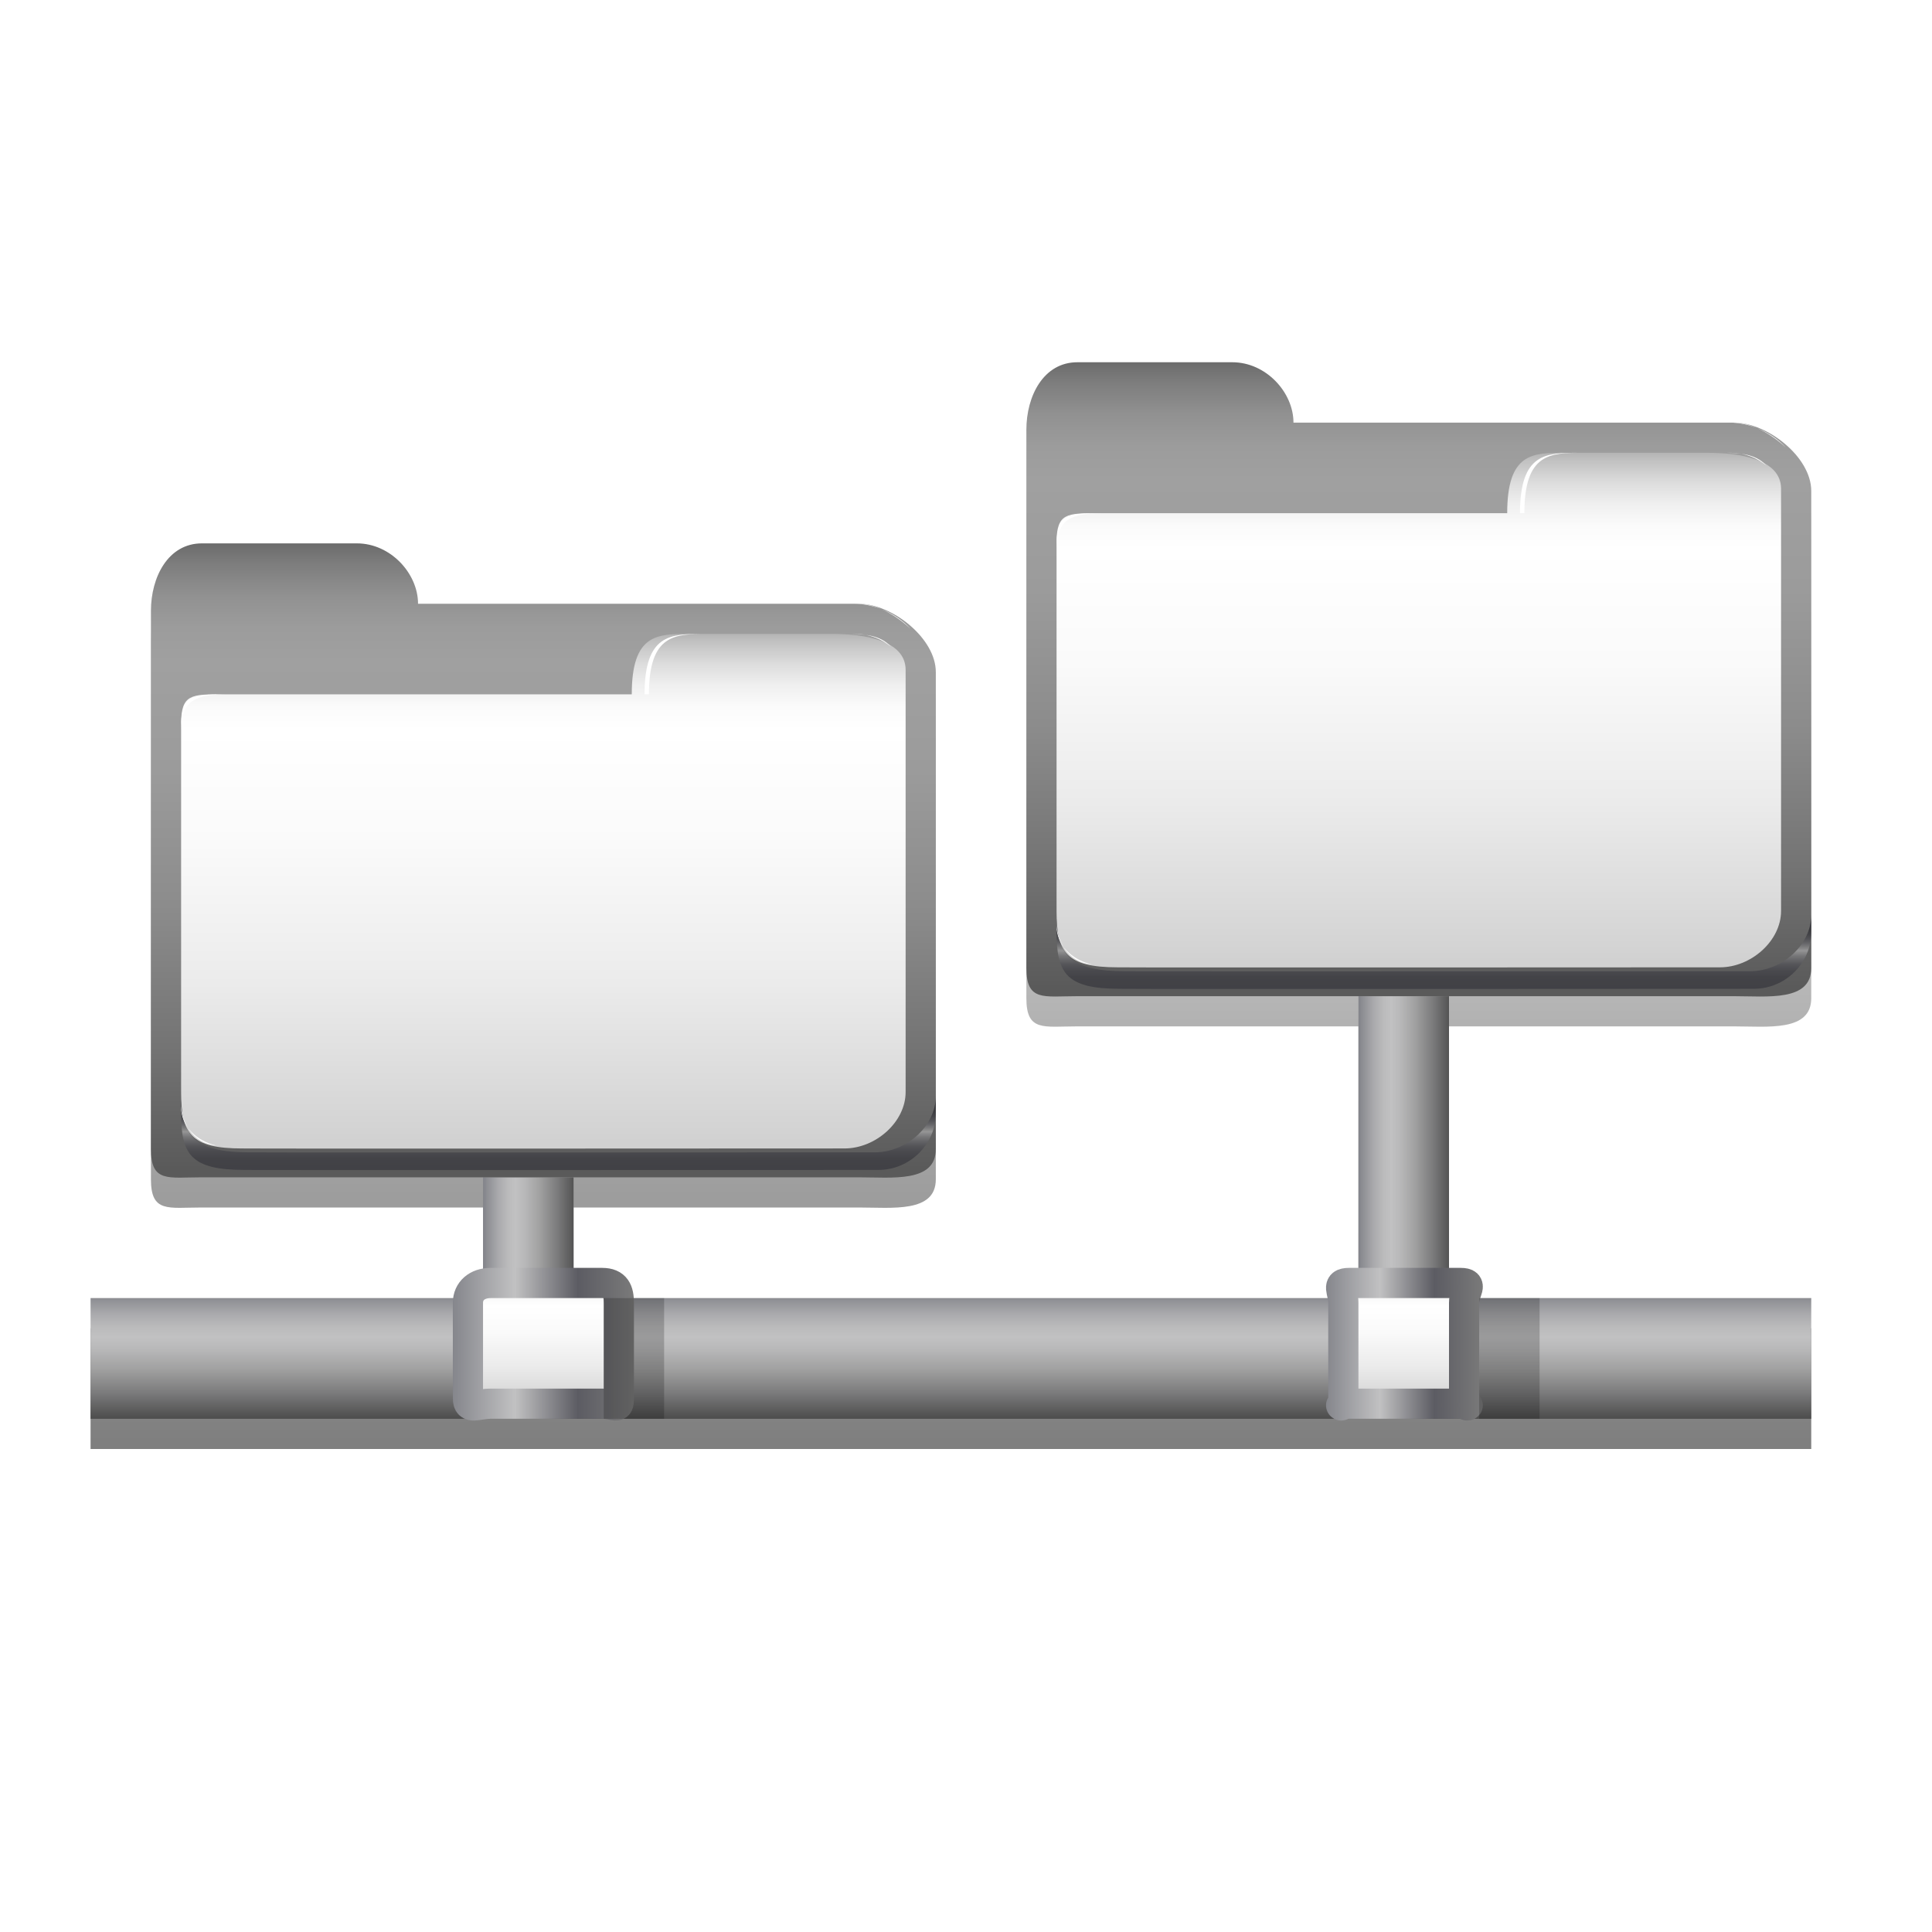
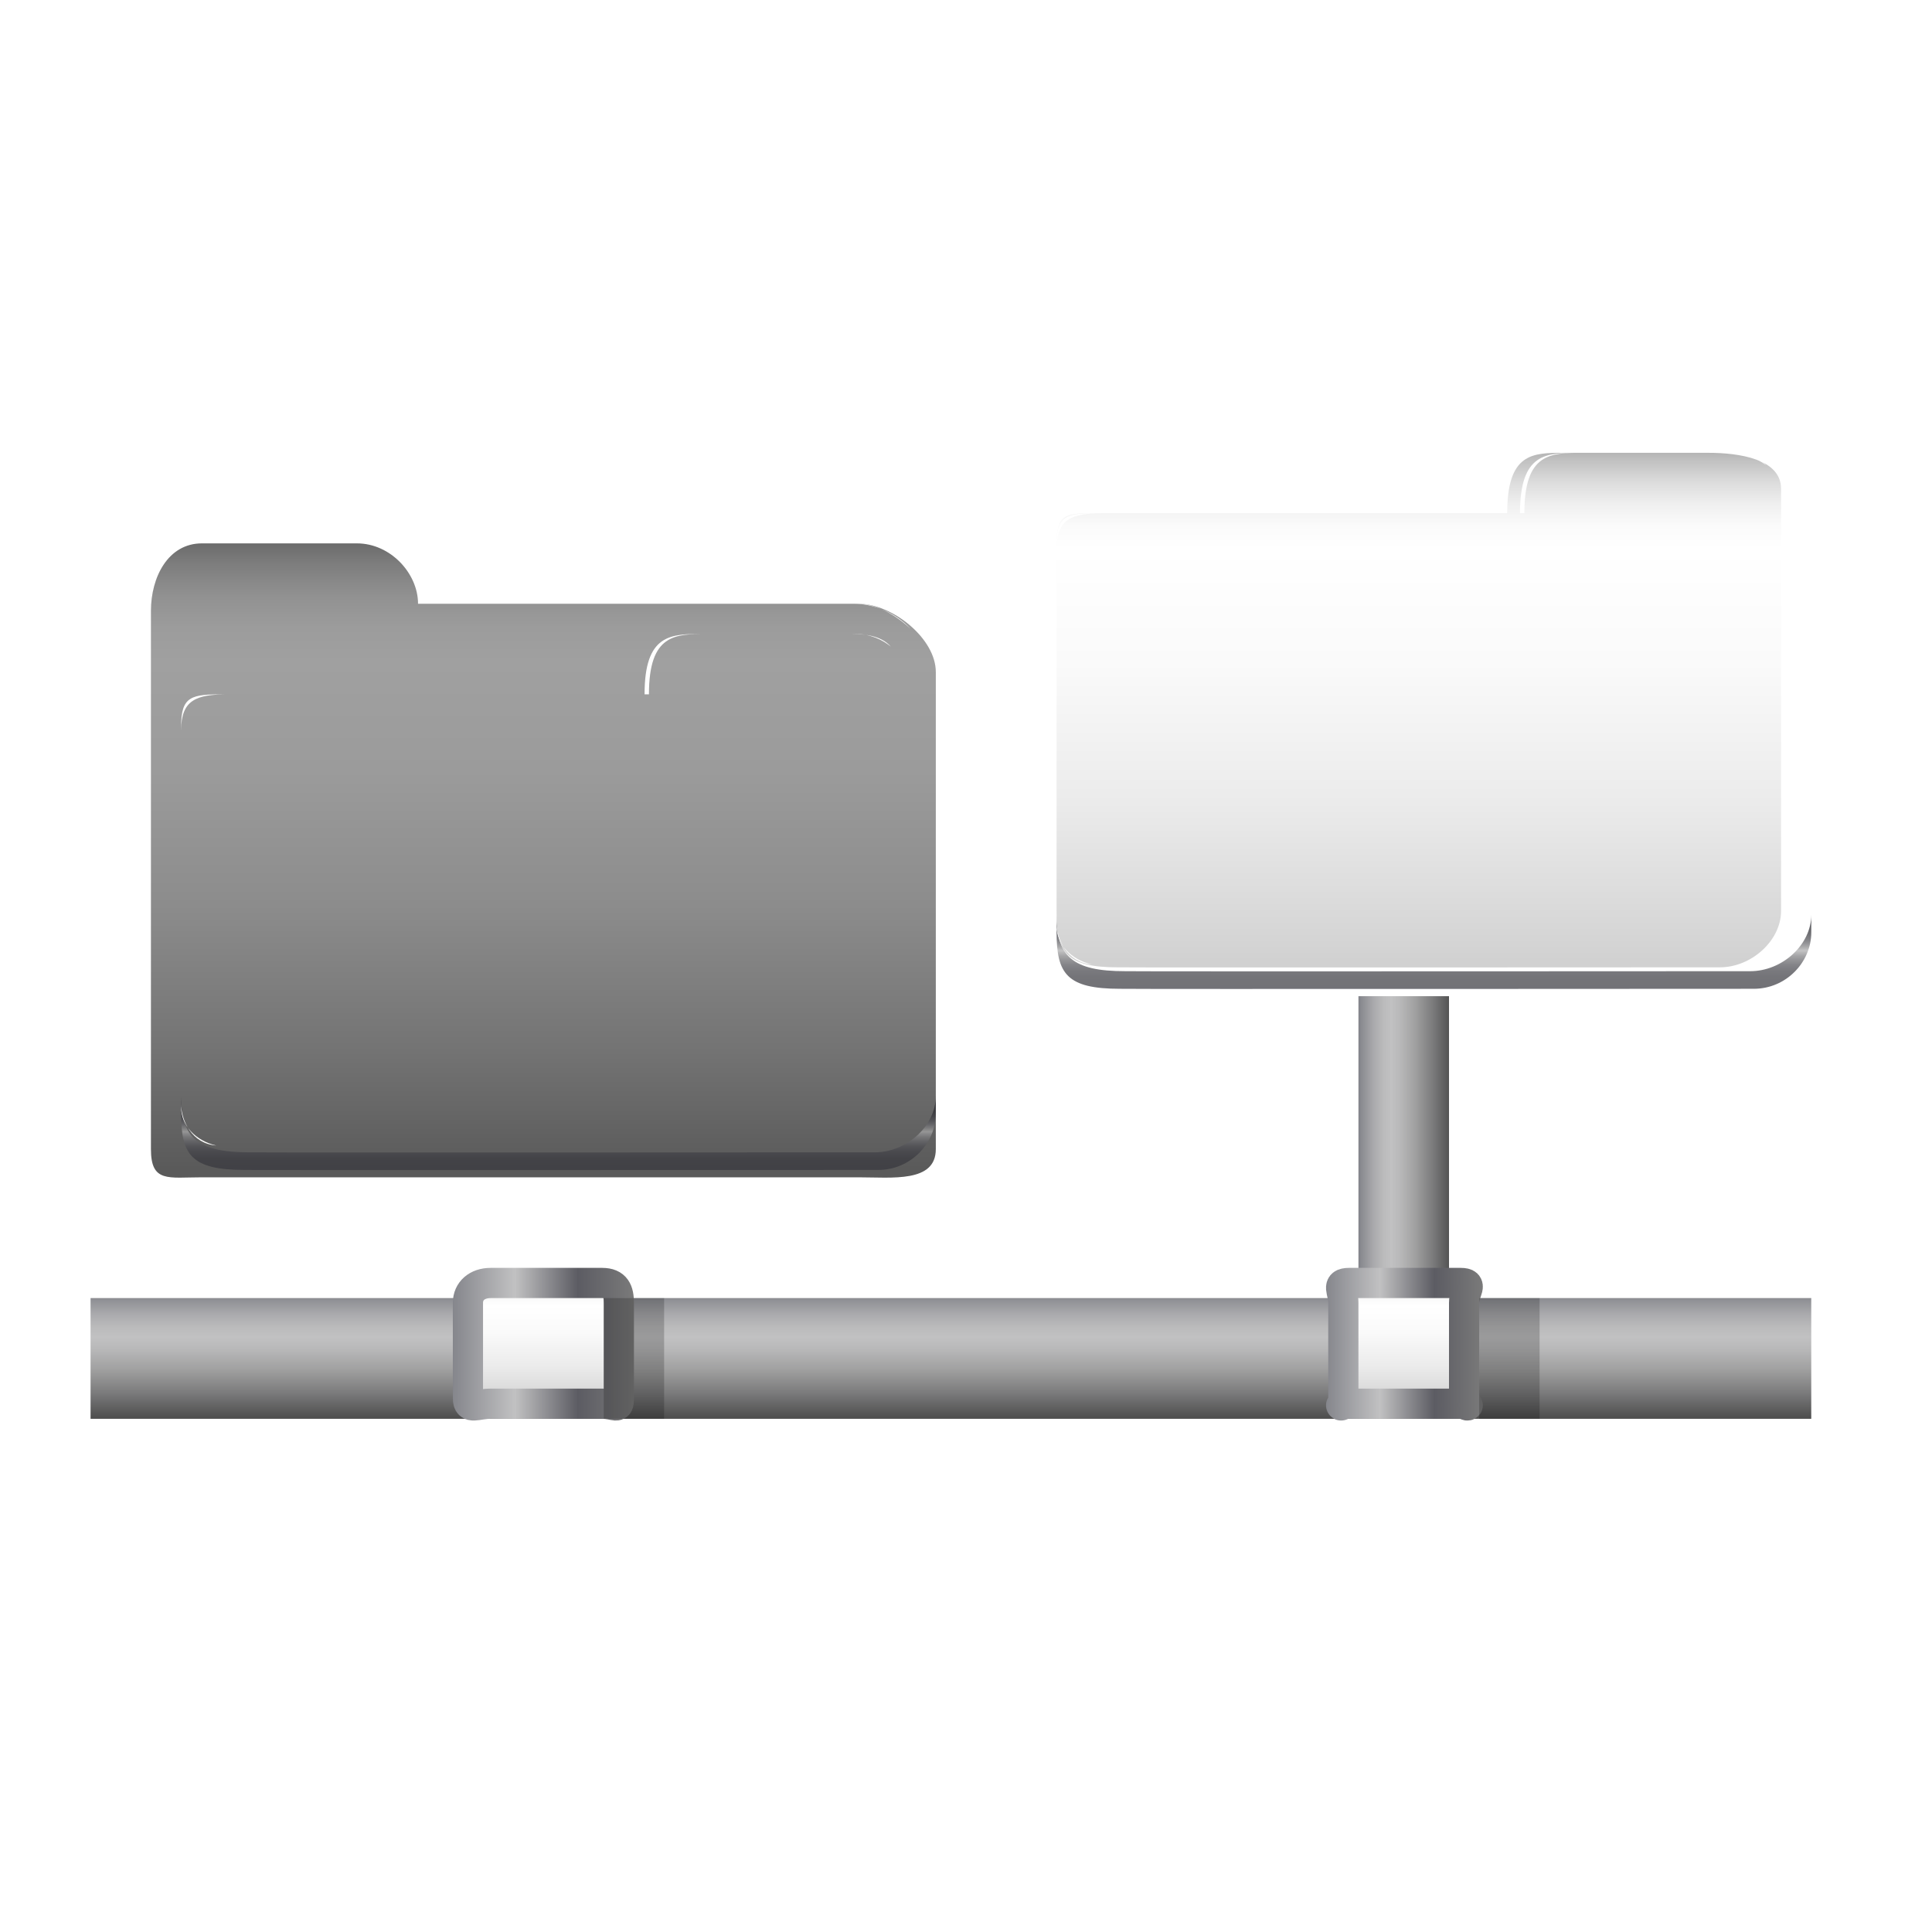
<svg xmlns="http://www.w3.org/2000/svg" version="1.1" id="Capa_1" x="0px" y="0px" width="64px" height="64px" viewBox="0 0 64 64" enable-background="new 0 0 64 64" xml:space="preserve">
  <filter id="AI_DesenfoqueGaussiano_4">
    <feGaussianBlur stdDeviation="4" />
  </filter>
  <g opacity="0.5" filter="url(#AI_DesenfoqueGaussiano_4)">
    <linearGradient id="SVGID_1_" gradientUnits="userSpaceOnUse" x1="31.5" y1="48" x2="31.5" y2="13">
      <stop offset="0.008" style="stop-color:#000000" />
      <stop offset="1" style="stop-color:#000000;stop-opacity:0" />
    </linearGradient>
-     <path fill="url(#SVGID_1_)" d="M57.437,15h-0.146H42.848c0-1-0.907-2-2.026-2h-5.134C34.57,13,34,14.116,34,15.235v2.026v0.404   v15.4C34,34.185,34.57,34,35.688,34H45v10h-0.308c-0.387,0-0.252-0.301-0.206,0H22h-1.514c-0.03-0.298-0.154,0-0.54,0H19v-4h0.499   h2.684h6.253C29.556,40,31,40.185,31,39.066v-1.179v-0.582V23.262C31,22.143,29.556,21,28.437,21h-0.146H13.848   c0-1-0.907-2-2.026-2H6.688C5.57,19,5,20.116,5,21.235v2.026v0.404v15.4C5,40.185,5.57,40,6.688,40H16v3.539   c-0.249,0.068-0.413,0.234-0.468,0.461H3v4h17h2h27h2h9v-4h-9h-2h-0.481c0.063-0.301,0.255,0-0.133,0H48V34h9.437   C58.556,34,60,34.185,60,33.066v-1.179v-0.582V17.262C60,16.143,58.556,15,57.437,15z" />
  </g>
  <linearGradient id="SVGID_2_" gradientUnits="userSpaceOnUse" x1="16.041" y1="41" x2="19.07" y2="41">
    <stop offset="0" style="stop-color:#85868C" />
    <stop offset="0.03" style="stop-color:#8D8E93" />
    <stop offset="0.155" style="stop-color:#AAAAAD" />
    <stop offset="0.263" style="stop-color:#BBBBBC" />
    <stop offset="0.343" style="stop-color:#C1C1C2" />
    <stop offset="0.443" style="stop-color:#B8B8B9" />
    <stop offset="0.604" style="stop-color:#A1A1A1" />
    <stop offset="0.805" style="stop-color:#7A7A7B" />
    <stop offset="1" style="stop-color:#4F4F4F" />
  </linearGradient>
-   <rect x="16" y="39" fill-rule="evenodd" clip-rule="evenodd" fill="url(#SVGID_2_)" width="3" height="4" />
  <linearGradient id="SVGID_3_" gradientUnits="userSpaceOnUse" x1="45.041" y1="38" x2="48.071" y2="38">
    <stop offset="0" style="stop-color:#85868C" />
    <stop offset="0.03" style="stop-color:#8D8E93" />
    <stop offset="0.155" style="stop-color:#AAAAAD" />
    <stop offset="0.263" style="stop-color:#BBBBBC" />
    <stop offset="0.343" style="stop-color:#C1C1C2" />
    <stop offset="0.443" style="stop-color:#B8B8B9" />
    <stop offset="0.604" style="stop-color:#A1A1A1" />
    <stop offset="0.805" style="stop-color:#7A7A7B" />
    <stop offset="1" style="stop-color:#4F4F4F" />
  </linearGradient>
  <rect x="45" y="33" fill-rule="evenodd" clip-rule="evenodd" fill="url(#SVGID_3_)" width="3" height="10" />
  <linearGradient id="SVGID_4_" gradientUnits="userSpaceOnUse" x1="31.5" y1="46.944" x2="31.5" y2="42.906">
    <stop offset="0" style="stop-color:#4F4F4F" />
    <stop offset="0.195" style="stop-color:#7A7A7B" />
    <stop offset="0.396" style="stop-color:#A1A1A1" />
    <stop offset="0.557" style="stop-color:#B8B8B9" />
    <stop offset="0.657" style="stop-color:#C1C1C2" />
    <stop offset="0.737" style="stop-color:#BBBBBC" />
    <stop offset="0.845" style="stop-color:#AAAAAD" />
    <stop offset="0.97" style="stop-color:#8D8E93" />
    <stop offset="1" style="stop-color:#85868C" />
  </linearGradient>
  <rect x="3" y="43" fill-rule="evenodd" clip-rule="evenodd" fill="url(#SVGID_4_)" width="57" height="4" />
  <linearGradient id="SVGID_5_" gradientUnits="userSpaceOnUse" x1="18" y1="46.501" x2="18" y2="42.404">
    <stop offset="0" style="stop-color:#D1D1D1" />
    <stop offset="0.008" style="stop-color:#D2D2D2" />
    <stop offset="0.303" style="stop-color:#EBEBEB" />
    <stop offset="0.573" style="stop-color:#FAFAFA" />
    <stop offset="0.792" style="stop-color:#FFFFFF" />
    <stop offset="0.836" style="stop-color:#FBFBFB" />
    <stop offset="0.879" style="stop-color:#EFEFEF" />
    <stop offset="0.92" style="stop-color:#DCDCDC" />
    <stop offset="0.962" style="stop-color:#C1C1C1" />
    <stop offset="1" style="stop-color:#A1A1A1" />
  </linearGradient>
  <linearGradient id="SVGID_6_" gradientUnits="userSpaceOnUse" x1="15" y1="44.529" x2="21" y2="44.529">
    <stop offset="0" style="stop-color:#85868C" />
    <stop offset="0.343" style="stop-color:#C1C1C2" />
    <stop offset="0.691" style="stop-color:#5C5C63" />
    <stop offset="1" style="stop-color:#7A7A7A" />
  </linearGradient>
  <path fill-rule="evenodd" clip-rule="evenodd" fill="url(#SVGID_5_)" stroke="url(#SVGID_6_)" stroke-miterlimit="10" d="  M20.5,46.325c0,0.386-0.101,0.175-0.553,0.175h-3.693c-0.453,0-0.753,0.211-0.753-0.175v-3.167c0-0.389,0.3-0.658,0.753-0.658h3.693  c0.453,0,0.553,0.27,0.553,0.658V46.325z" />
  <linearGradient id="SVGID_7_" gradientUnits="userSpaceOnUse" x1="46.524" y1="46.501" x2="46.524" y2="42.404">
    <stop offset="0" style="stop-color:#D1D1D1" />
    <stop offset="0.008" style="stop-color:#D2D2D2" />
    <stop offset="0.303" style="stop-color:#EBEBEB" />
    <stop offset="0.573" style="stop-color:#FAFAFA" />
    <stop offset="0.792" style="stop-color:#FFFFFF" />
    <stop offset="0.836" style="stop-color:#FBFBFB" />
    <stop offset="0.879" style="stop-color:#EFEFEF" />
    <stop offset="0.92" style="stop-color:#DCDCDC" />
    <stop offset="0.962" style="stop-color:#C1C1C1" />
    <stop offset="1" style="stop-color:#A1A1A1" />
  </linearGradient>
  <linearGradient id="SVGID_8_" gradientUnits="userSpaceOnUse" x1="43.925" y1="44.529" x2="49.122" y2="44.529">
    <stop offset="0" style="stop-color:#85868C" />
    <stop offset="0.343" style="stop-color:#C1C1C2" />
    <stop offset="0.691" style="stop-color:#5C5C63" />
    <stop offset="1" style="stop-color:#7A7A7A" />
  </linearGradient>
  <path fill-rule="evenodd" clip-rule="evenodd" fill="url(#SVGID_7_)" stroke="url(#SVGID_8_)" stroke-miterlimit="10" d="  M48.5,46.325c0,0.386,0.338,0.175-0.115,0.175h-3.693c-0.452,0-0.192,0.211-0.192-0.175v-3.167c0-0.389-0.26-0.658,0.192-0.658  h3.693c0.453,0,0.115,0.27,0.115,0.658V46.325z" />
  <rect x="20" y="43" opacity="0.2" width="2" height="4" />
  <rect x="19.499" y="39" opacity="0.2" width="2.684" height="0" />
  <rect x="49" y="43" opacity="0.2" width="2" height="4" />
  <g>
    <linearGradient id="SVGID_9_" gradientUnits="userSpaceOnUse" x1="47" y1="32.721" x2="47" y2="11.506">
      <stop offset="0" style="stop-color:#5A5A5A" />
      <stop offset="0.183" style="stop-color:#737373" />
      <stop offset="0.412" style="stop-color:#8C8C8C" />
      <stop offset="0.622" style="stop-color:#9B9B9B" />
      <stop offset="0.792" style="stop-color:#A0A0A0" />
      <stop offset="0.845" style="stop-color:#9C9C9C" />
      <stop offset="0.895" style="stop-color:#919191" />
      <stop offset="0.945" style="stop-color:#7D7D7D" />
      <stop offset="0.994" style="stop-color:#626262" />
      <stop offset="1" style="stop-color:#5E5E5E" />
    </linearGradient>
-     <path fill-rule="evenodd" clip-rule="evenodd" fill="url(#SVGID_9_)" d="M57.437,14H42.848c0-1-0.907-2-2.026-2h-5.134   C34.57,12,34,13.116,34,14.235v2.026v0.404v15.4C34,33.185,34.57,33,35.688,33h21.748C58.556,33,60,33.185,60,32.066V16.262   C60,15.143,58.556,14,57.437,14z" />
    <g>
      <path fill-rule="evenodd" clip-rule="evenodd" fill="#FFFFFF" d="M42.848,14h14.588c0.591,0,1.239,0.376,1.722,0.825    C58.667,14.296,57.944,14,57.291,14h-14.45C42.844,14,42.848,14,42.848,14z" />
    </g>
    <linearGradient id="SVGID_10_" gradientUnits="userSpaceOnUse" x1="47.5" y1="32.727" x2="47.5" y2="30.248">
      <stop offset="0" style="stop-color:#36363D" />
      <stop offset="0.145" style="stop-color:#39393F" />
      <stop offset="0.232" style="stop-color:#414147" />
      <stop offset="0.304" style="stop-color:#4F4F55" />
      <stop offset="0.368" style="stop-color:#646468" />
      <stop offset="0.426" style="stop-color:#7E7E81" />
      <stop offset="0.479" style="stop-color:#9E9E9F" />
      <stop offset="0.5" style="stop-color:#ACACAD" />
      <stop offset="0.502" style="stop-color:#AAAAAB" />
      <stop offset="0.549" style="stop-color:#858587" />
      <stop offset="0.6" style="stop-color:#656569" />
      <stop offset="0.654" style="stop-color:#4A4A50" />
      <stop offset="0.714" style="stop-color:#36363C" />
      <stop offset="0.782" style="stop-color:#28282E" />
      <stop offset="0.864" style="stop-color:#202026" />
      <stop offset="1" style="stop-color:#1D1D24" />
    </linearGradient>
    <path opacity="0.7" fill-rule="evenodd" clip-rule="evenodd" fill="url(#SVGID_10_)" d="M57.975,32.172c0,0-20.354,0.012-20.702,0   c-1.757,0-2.272-0.493-2.272-1.866v0.582c0,1.373,0.342,1.867,2.099,1.867c0.348,0.013,20.998,0,20.998,0   c1.069,0,1.903-0.879,1.903-1.867v-0.582C60,31.293,59.044,32.172,57.975,32.172z" />
    <linearGradient id="SVGID_11_" gradientUnits="userSpaceOnUse" x1="605" y1="31.815" x2="605" y2="14.6" gradientTransform="matrix(-1 0 0 1 652 0)">
      <stop offset="0" style="stop-color:#D1D1D1" />
      <stop offset="0.008" style="stop-color:#D2D2D2" />
      <stop offset="0.303" style="stop-color:#EBEBEB" />
      <stop offset="0.573" style="stop-color:#FAFAFA" />
      <stop offset="0.792" style="stop-color:#FFFFFF" />
      <stop offset="0.836" style="stop-color:#FBFBFB" />
      <stop offset="0.879" style="stop-color:#EFEFEF" />
      <stop offset="0.92" style="stop-color:#DCDCDC" />
      <stop offset="0.962" style="stop-color:#C1C1C1" />
      <stop offset="1" style="stop-color:#A1A1A1" />
    </linearGradient>
    <path fill-rule="evenodd" clip-rule="evenodd" fill="url(#SVGID_11_)" d="M36.38,17h13.548c0-2,0.843-2,1.881-2h4.769   C57.617,15,59,15.203,59,16.191v1.789v0.356v7.778v4.062c0,0.987-0.987,1.868-2.026,1.868c0,0-19.61,0.011-19.948,0   c-1.709,0-2.026-0.495-2.026-1.868v-4.062V17.98C35,16.992,35.34,17,36.38,17z" />
    <path fill-rule="evenodd" clip-rule="evenodd" fill="#FFFFFF" d="M35,30.686v-4.16v-8.329C35,17.186,35.496,17,36.565,17h13.932   c0-2,0.867-2,1.936-2h4.903c0.496,0,0.891,0.19,1.173,0.419C58.225,15.1,57.777,15,57.19,15h-4.903c-1.068,0-1.935,0-1.935,2   H36.419C35.35,17,35,17.049,35,18.06v8.329v4.158c0,0.586,0.36,1.339,1.165,1.4C35.478,31.789,35,31.277,35,30.686z" />
  </g>
  <g>
    <linearGradient id="SVGID_12_" gradientUnits="userSpaceOnUse" x1="18" y1="38.721" x2="18" y2="17.506">
      <stop offset="0" style="stop-color:#5A5A5A" />
      <stop offset="0.183" style="stop-color:#737373" />
      <stop offset="0.412" style="stop-color:#8C8C8C" />
      <stop offset="0.622" style="stop-color:#9B9B9B" />
      <stop offset="0.792" style="stop-color:#A0A0A0" />
      <stop offset="0.845" style="stop-color:#9C9C9C" />
      <stop offset="0.895" style="stop-color:#919191" />
      <stop offset="0.945" style="stop-color:#7D7D7D" />
      <stop offset="0.994" style="stop-color:#626262" />
      <stop offset="1" style="stop-color:#5E5E5E" />
    </linearGradient>
    <path fill-rule="evenodd" clip-rule="evenodd" fill="url(#SVGID_12_)" d="M28.437,20H13.848c0-1-0.907-2-2.026-2H6.688   C5.57,18,5,19.116,5,20.235v2.026v0.404v15.4C5,39.185,5.57,39,6.688,39h21.748C29.556,39,31,39.185,31,38.066V22.262   C31,21.143,29.556,20,28.437,20z" />
    <g>
      <path fill-rule="evenodd" clip-rule="evenodd" fill="#FFFFFF" d="M13.848,20h14.588c0.591,0,1.239,0.376,1.722,0.825    C29.667,20.296,28.944,20,28.291,20h-14.45C13.844,20,13.848,20,13.848,20z" />
    </g>
    <linearGradient id="SVGID_13_" gradientUnits="userSpaceOnUse" x1="18.5" y1="38.727" x2="18.5" y2="36.248">
      <stop offset="0" style="stop-color:#36363D" />
      <stop offset="0.145" style="stop-color:#39393F" />
      <stop offset="0.232" style="stop-color:#414147" />
      <stop offset="0.304" style="stop-color:#4F4F55" />
      <stop offset="0.368" style="stop-color:#646468" />
      <stop offset="0.426" style="stop-color:#7E7E81" />
      <stop offset="0.479" style="stop-color:#9E9E9F" />
      <stop offset="0.5" style="stop-color:#ACACAD" />
      <stop offset="0.502" style="stop-color:#AAAAAB" />
      <stop offset="0.549" style="stop-color:#858587" />
      <stop offset="0.6" style="stop-color:#656569" />
      <stop offset="0.654" style="stop-color:#4A4A50" />
      <stop offset="0.714" style="stop-color:#36363C" />
      <stop offset="0.782" style="stop-color:#28282E" />
      <stop offset="0.864" style="stop-color:#202026" />
      <stop offset="1" style="stop-color:#1D1D24" />
    </linearGradient>
    <path opacity="0.7" fill-rule="evenodd" clip-rule="evenodd" fill="url(#SVGID_13_)" d="M28.975,38.172c0,0-20.354,0.012-20.702,0   C6.515,38.172,6,37.679,6,36.306v0.582c0,1.373,0.342,1.867,2.099,1.867c0.348,0.013,20.998,0,20.998,0   c1.069,0,1.903-0.879,1.903-1.867v-0.582C31,37.293,30.044,38.172,28.975,38.172z" />
    <linearGradient id="SVGID_14_" gradientUnits="userSpaceOnUse" x1="634" y1="37.815" x2="634" y2="20.6" gradientTransform="matrix(-1 0 0 1 652 0)">
      <stop offset="0" style="stop-color:#D1D1D1" />
      <stop offset="0.008" style="stop-color:#D2D2D2" />
      <stop offset="0.303" style="stop-color:#EBEBEB" />
      <stop offset="0.573" style="stop-color:#FAFAFA" />
      <stop offset="0.792" style="stop-color:#FFFFFF" />
      <stop offset="0.836" style="stop-color:#FBFBFB" />
      <stop offset="0.879" style="stop-color:#EFEFEF" />
      <stop offset="0.92" style="stop-color:#DCDCDC" />
      <stop offset="0.962" style="stop-color:#C1C1C1" />
      <stop offset="1" style="stop-color:#A1A1A1" />
    </linearGradient>
-     <path fill-rule="evenodd" clip-rule="evenodd" fill="url(#SVGID_14_)" d="M7.38,23h13.548c0-2,0.843-2,1.881-2h4.769   C28.617,21,30,21.203,30,22.191v1.789v0.356v7.778v4.062c0,0.987-0.987,1.868-2.026,1.868c0,0-19.61,0.011-19.948,0   C6.317,38.046,6,37.551,6,36.178v-4.062V23.98C6,22.992,6.34,23,7.38,23z" />
    <path fill-rule="evenodd" clip-rule="evenodd" fill="#FFFFFF" d="M6,36.686v-4.16v-8.329C6,23.186,6.496,23,7.565,23h13.932   c0-2,0.867-2,1.936-2h4.903c0.496,0,0.891,0.19,1.173,0.419C29.225,21.1,28.777,21,28.19,21h-4.903c-1.068,0-1.935,0-1.935,2H7.419   C6.35,23,6,23.049,6,24.06v8.329v4.158c0,0.586,0.36,1.339,1.165,1.4C6.478,37.789,6,37.277,6,36.686z" />
  </g>
</svg>